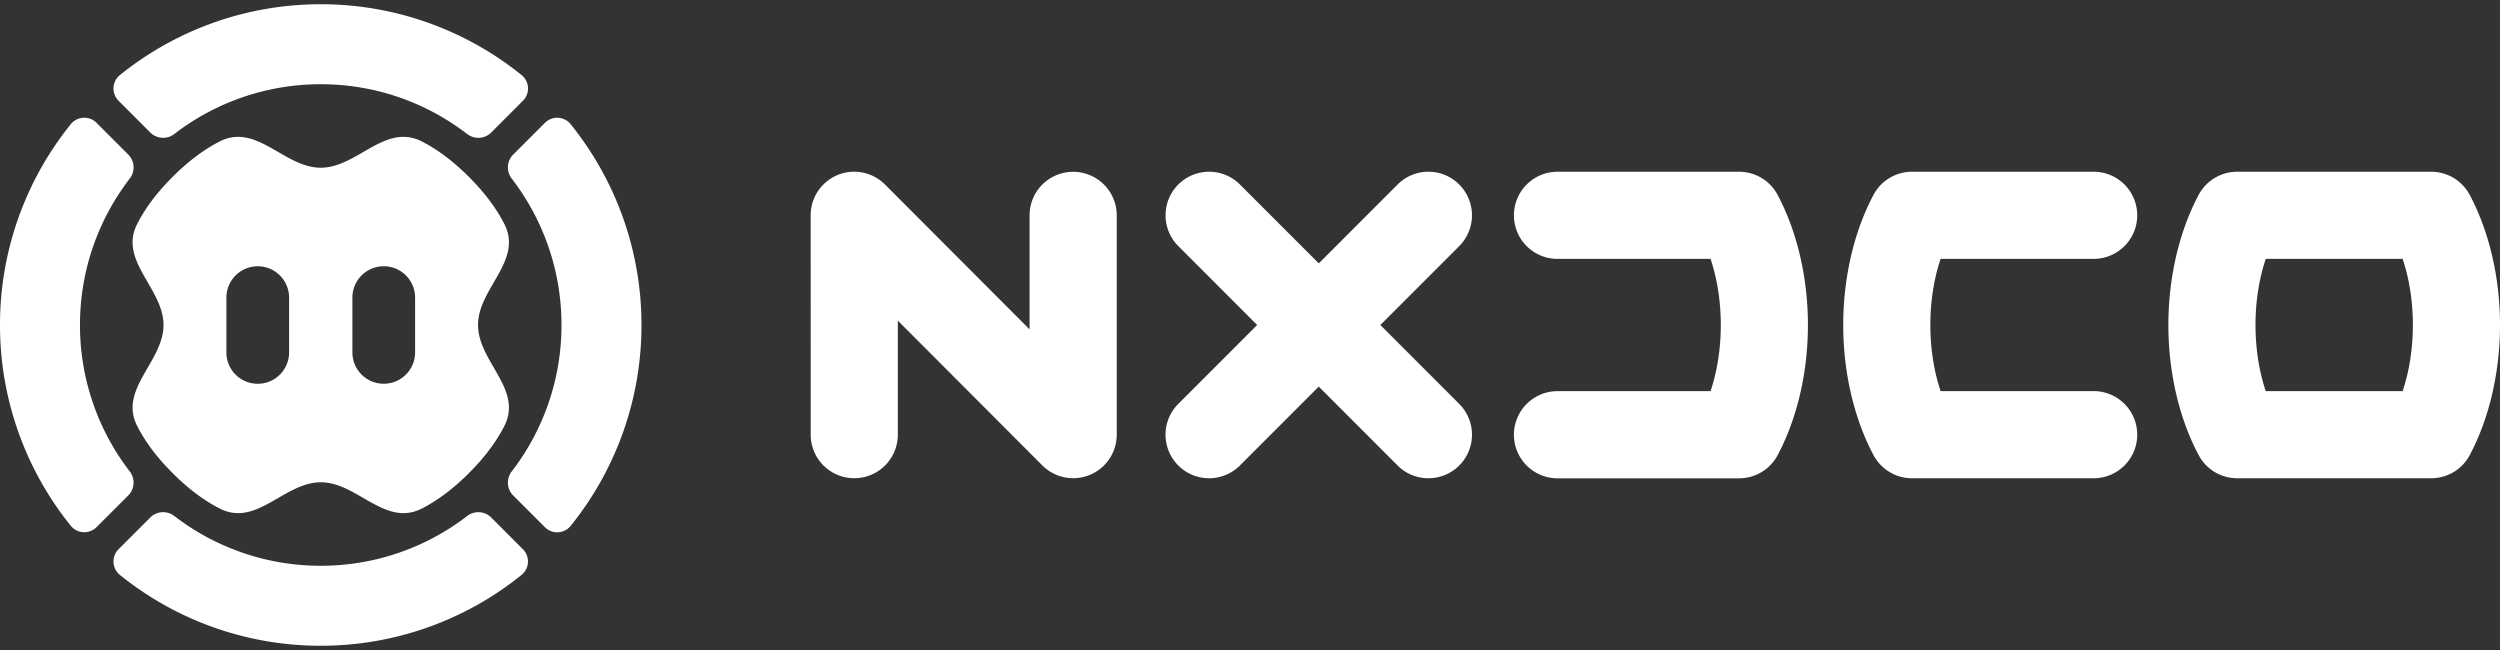
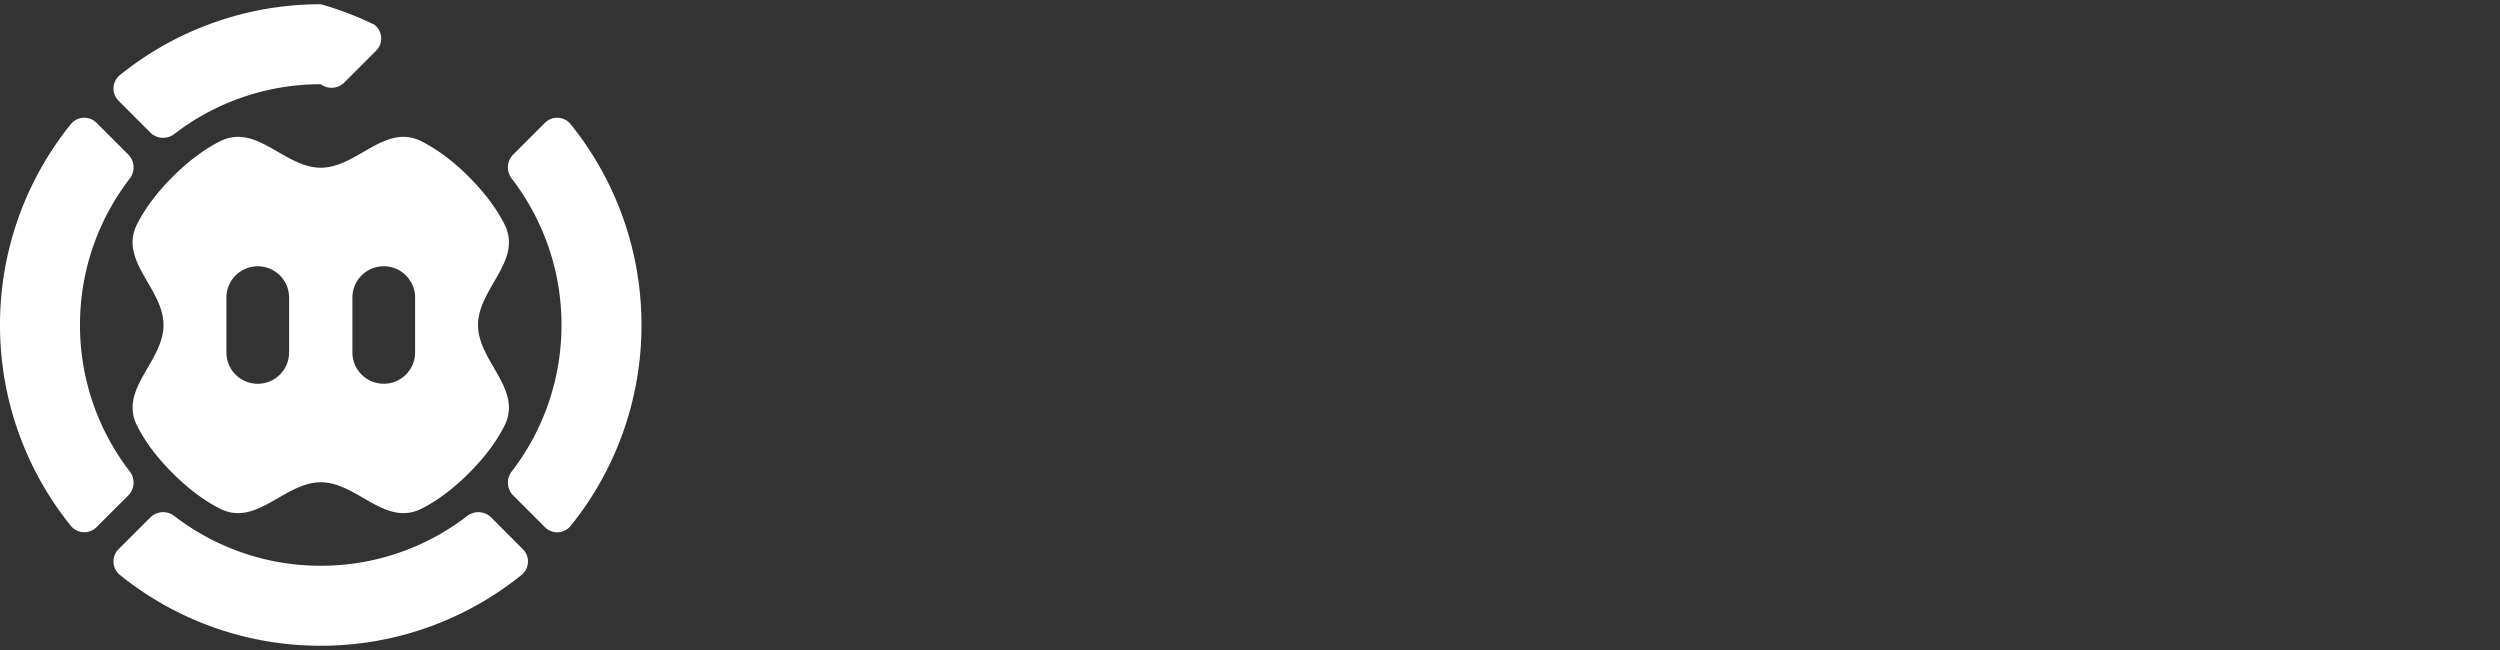
<svg xmlns="http://www.w3.org/2000/svg" viewBox="0 0 100 26" xml:space="preserve">
  <rect x="0" y="0" width="100" height="26" fill="#333333" stroke="none" />
-   <path fill="#FFF" d="m21.786 4.925-1.27 1.27a.73.73 0 0 0-.059.933 9.585 9.585 0 0 1 2.003 5.873 9.585 9.585 0 0 1-2.003 5.873.728.728 0 0 0 .059.933l1.27 1.27a.694.694 0 0 0 1.05-.054 12.767 12.767 0 0 0 2.823-8.021 12.77 12.77 0 0 0-2.823-8.021.692.692 0 0 0-1.05-.056zM6.024 5.313a.73.73 0 0 0 .933.059 9.585 9.585 0 0 1 5.873-2.003c2.209 0 4.246.748 5.873 2.003a.728.728 0 0 0 .933-.059l1.27-1.27a.694.694 0 0 0-.054-1.05A12.776 12.776 0 0 0 12.83.17a12.77 12.77 0 0 0-8.021 2.823.693.693 0 0 0-.054 1.05l1.269 1.27zM5.143 19.806a.73.73 0 0 0 .059-.933A9.585 9.585 0 0 1 3.199 13c0-2.209.748-4.246 2.003-5.873a.728.728 0 0 0-.059-.933l-1.27-1.27a.694.694 0 0 0-1.05.054A12.776 12.776 0 0 0 0 13a12.77 12.77 0 0 0 2.823 8.021c.27.337.745.36 1.05.054l1.27-1.269zM19.636 20.687a.73.73 0 0 0-.933-.059 9.585 9.585 0 0 1-5.873 2.003 9.585 9.585 0 0 1-5.873-2.003.728.728 0 0 0-.933.059l-1.27 1.27a.694.694 0 0 0 .054 1.05 12.767 12.767 0 0 0 8.021 2.823 12.77 12.77 0 0 0 8.021-2.823.693.693 0 0 0 .054-1.05l-1.268-1.27z" />
+   <path fill="#FFF" d="m21.786 4.925-1.27 1.27a.73.73 0 0 0-.059.933 9.585 9.585 0 0 1 2.003 5.873 9.585 9.585 0 0 1-2.003 5.873.728.728 0 0 0 .059.933l1.27 1.27a.694.694 0 0 0 1.05-.054 12.767 12.767 0 0 0 2.823-8.021 12.77 12.77 0 0 0-2.823-8.021.692.692 0 0 0-1.05-.056zM6.024 5.313a.73.73 0 0 0 .933.059 9.585 9.585 0 0 1 5.873-2.003a.728.728 0 0 0 .933-.059l1.27-1.27a.694.694 0 0 0-.054-1.05A12.776 12.776 0 0 0 12.83.17a12.77 12.77 0 0 0-8.021 2.823.693.693 0 0 0-.054 1.05l1.269 1.27zM5.143 19.806a.73.73 0 0 0 .059-.933A9.585 9.585 0 0 1 3.199 13c0-2.209.748-4.246 2.003-5.873a.728.728 0 0 0-.059-.933l-1.27-1.27a.694.694 0 0 0-1.05.054A12.776 12.776 0 0 0 0 13a12.77 12.77 0 0 0 2.823 8.021c.27.337.745.36 1.05.054l1.27-1.269zM19.636 20.687a.73.73 0 0 0-.933-.059 9.585 9.585 0 0 1-5.873 2.003 9.585 9.585 0 0 1-5.873-2.003.728.728 0 0 0-.933.059l-1.27 1.27a.694.694 0 0 0 .054 1.05 12.767 12.767 0 0 0 8.021 2.823 12.77 12.77 0 0 0 8.021-2.823.693.693 0 0 0 .054-1.05l-1.268-1.27z" />
  <path fill="#FFF" d="M18.754 7.073c-.554-.554-1.174-1.051-1.874-1.411-1.48-.762-2.579 1.044-4.05 1.047-1.471-.003-2.569-1.809-4.05-1.047-.7.36-1.32.857-1.874 1.411-.557.557-1.058 1.179-1.419 1.886-.752 1.474 1.052 2.573 1.054 4.041-.001 1.468-1.806 2.566-1.053 4.041.36.707.861 1.328 1.418 1.885.554.554 1.174 1.051 1.875 1.412 1.481.762 2.579-1.044 4.05-1.047 1.471.003 2.569 1.809 4.05 1.047.701-.361 1.32-.857 1.875-1.412.557-.557 1.058-1.179 1.418-1.885.752-1.475-1.052-2.574-1.053-4.041.001-1.468 1.806-2.567 1.053-4.041-.362-.707-.863-1.329-1.42-1.886zM16.604 13v1.096a1.254 1.254 0 0 1-2.508 0v-2.192a1.254 1.254 0 0 1 2.508 0V13zm-6.294 2.351a1.254 1.254 0 0 1-1.254-1.254v-2.192a1.254 1.254 0 0 1 2.508 0v2.192c0 .692-.561 1.254-1.254 1.254z" />
  <g fill="#FFF">
-     <path d="M58.368 7.379a1.742 1.742 0 0 0-2.464.001l-3.153 3.155-3.154-3.155a1.742 1.742 0 1 0-2.465 2.463L50.286 13l-3.155 3.156a1.742 1.742 0 1 0 2.466 2.463l3.153-3.155 3.153 3.155c.34.341.786.511 1.233.511a1.742 1.742 0 0 0 1.233-2.974L55.214 13l3.155-3.156a1.744 1.744 0 0 0-.001-2.465zM42.926 6.872c-.962 0-1.743.78-1.743 1.743v4.56l-5.781-5.793a1.741 1.741 0 0 0-2.975 1.231l.001 8.774a1.742 1.742 0 1 0 3.485-.001v-4.561l5.781 5.792a1.743 1.743 0 0 0 2.976-1.23V8.615a1.745 1.745 0 0 0-1.744-1.743zM69.566 6.87H62.3a1.743 1.743 0 0 0 0 3.486h6.122c.267.795.41 1.704.41 2.645s-.143 1.849-.41 2.645H62.3a1.743 1.743 0 0 0 0 3.486h7.266c.644 0 1.235-.355 1.538-.923.782-1.467 1.213-3.316 1.213-5.207s-.431-3.74-1.213-5.207a1.741 1.741 0 0 0-1.538-.925zM83.746 10.355a1.743 1.743 0 0 0 0-3.486H76.48c-.644 0-1.235.355-1.538.923C74.16 9.26 73.729 11.11 73.729 13s.431 3.74 1.213 5.207c.303.568.894.923 1.538.923h7.266a1.743 1.743 0 0 0 0-3.486h-6.122c-.267-.795-.41-1.705-.41-2.645s.143-1.849.41-2.645h6.122zM98.787 7.793a1.743 1.743 0 0 0-1.538-.923h-7.764c-.644 0-1.235.355-1.538.923-.781 1.467-1.212 3.316-1.212 5.207 0 1.89.431 3.74 1.213 5.207.303.568.894.923 1.538.923h7.764c.644 0 1.235-.355 1.538-.923C99.569 16.739 100 14.89 100 13c0-1.891-.431-3.74-1.213-5.207zm-2.682 7.852H90.63c-.267-.795-.41-1.705-.41-2.645s.143-1.849.41-2.644h5.475c.267.795.41 1.704.41 2.644s-.143 1.849-.41 2.645z" />
-   </g>
+     </g>
</svg>